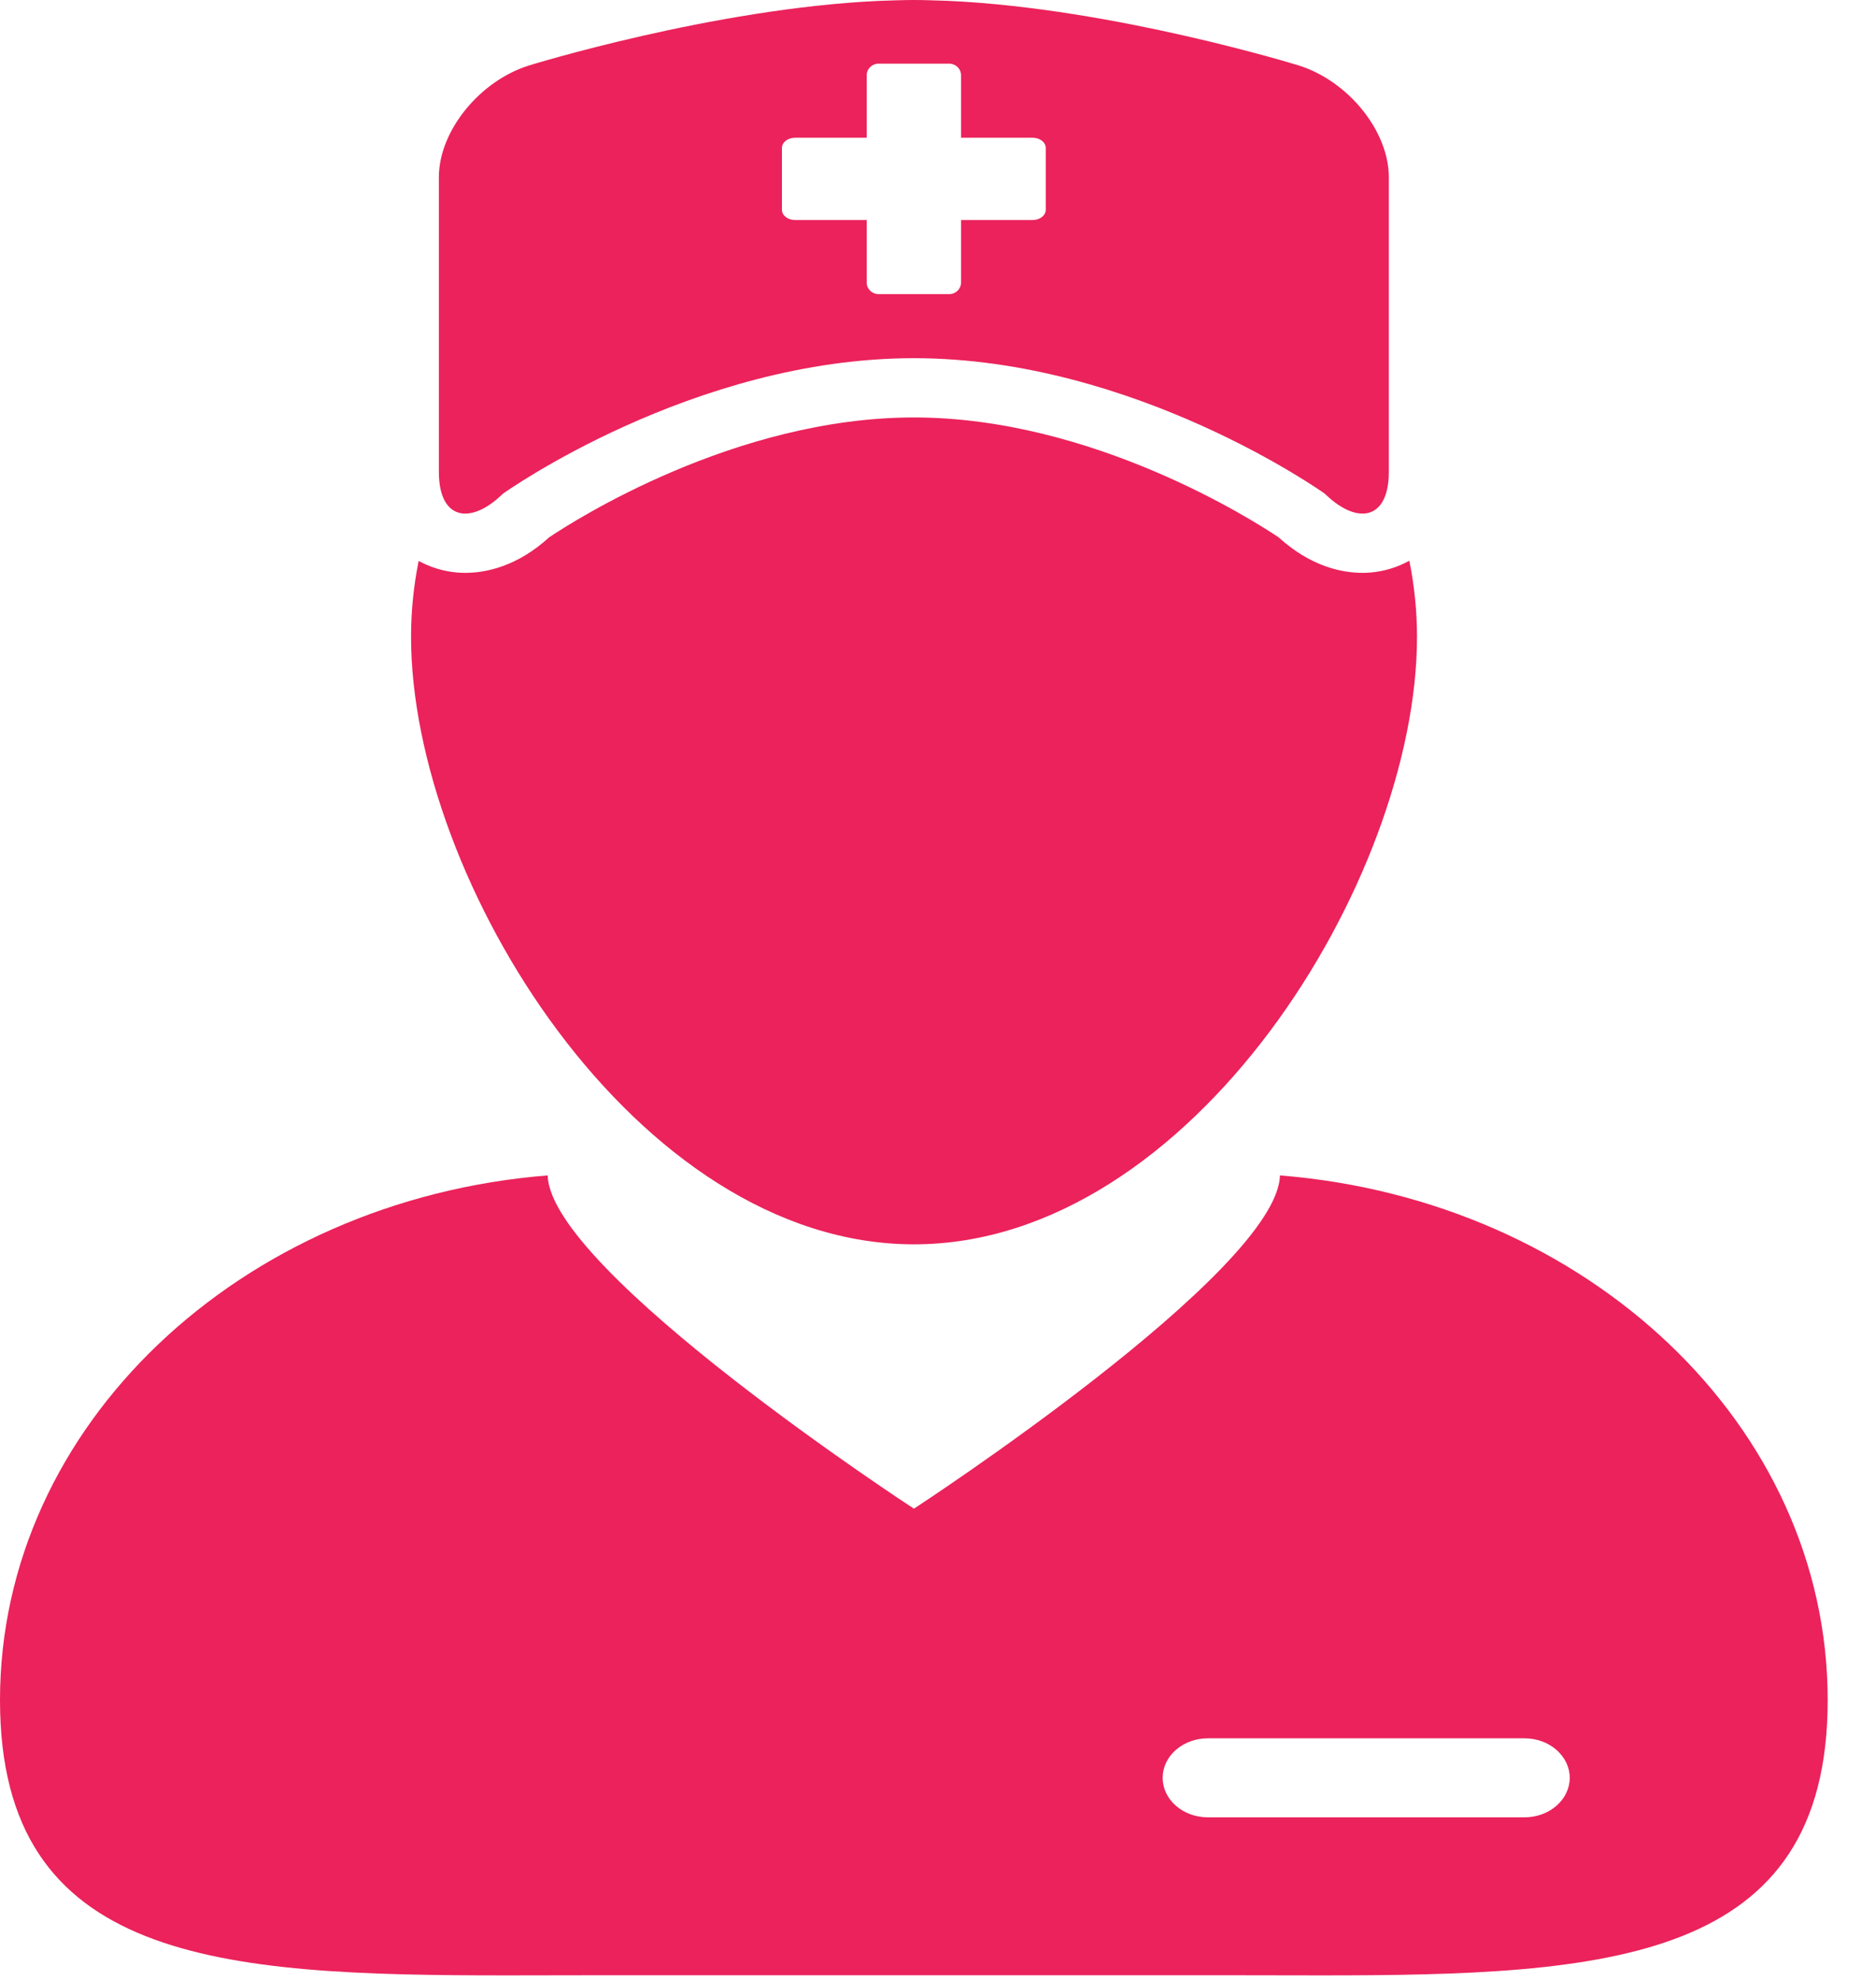
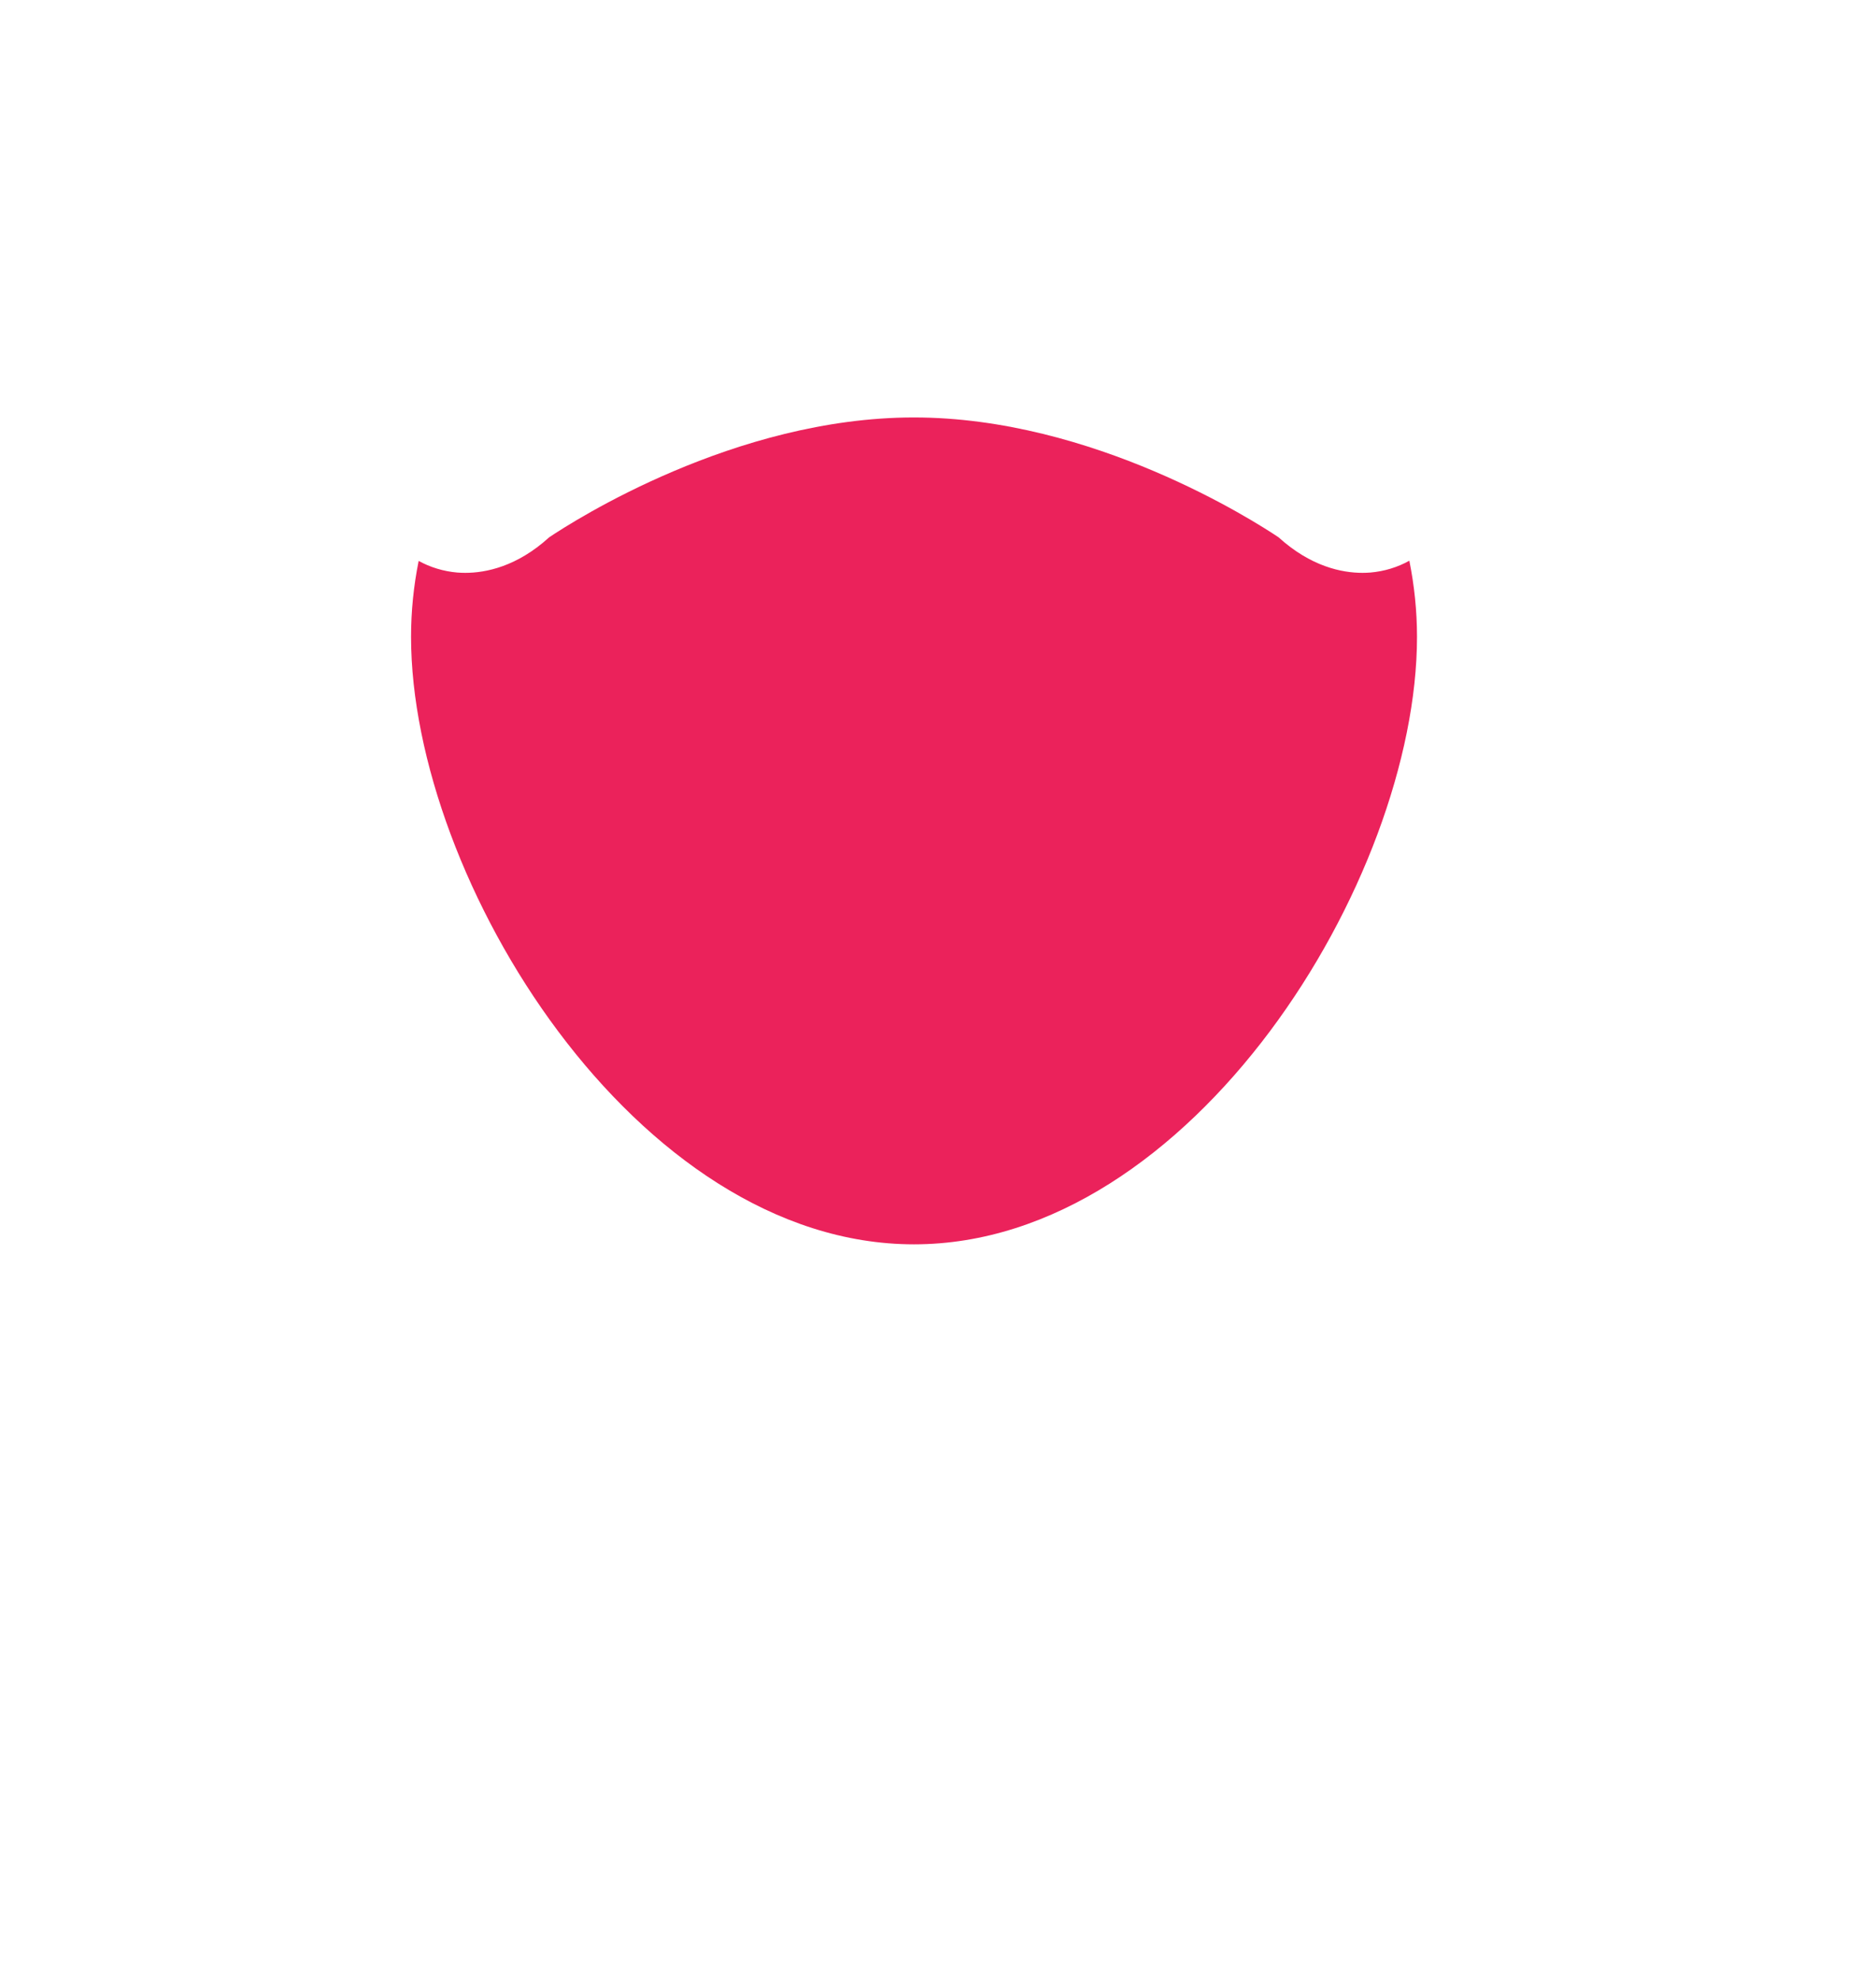
<svg xmlns="http://www.w3.org/2000/svg" width="36" height="38" viewBox="0 0 36 38" fill="none">
-   <path d="M24.562 22.548C24.515 24.392 17.538 28.941 17.538 28.941C17.538 28.941 10.557 24.392 10.51 22.548C4.616 23.018 4.13907e-08 27.344 4.13907e-08 32.613C-0 37.648 4.213 37.894 9.727 37.894C10.329 37.894 10.945 37.891 11.575 37.891H23.495C24.125 37.891 24.741 37.894 25.342 37.894C30.858 37.894 35.073 37.648 35.073 32.613C35.073 27.343 30.458 23.018 24.562 22.548ZM29.255 34.862H23.178C22.948 34.862 22.728 34.782 22.565 34.64C22.402 34.498 22.311 34.305 22.311 34.104C22.311 33.903 22.402 33.711 22.565 33.568C22.728 33.426 22.948 33.346 23.178 33.346H29.255C29.485 33.346 29.706 33.426 29.868 33.568C30.031 33.711 30.123 33.903 30.123 34.104C30.123 34.305 30.031 34.498 29.868 34.64C29.706 34.782 29.485 34.862 29.255 34.862Z" fill="#EB225B" />
  <path d="M26.145 10.989C25.749 10.989 25.154 10.868 24.535 10.307C24.066 9.993 20.971 8.008 17.537 8.008C14.101 8.008 11.005 9.994 10.539 10.307C9.922 10.868 9.326 10.989 8.928 10.989C8.876 10.989 8.825 10.987 8.773 10.983C8.51 10.96 8.257 10.883 8.034 10.76C7.937 11.241 7.888 11.728 7.888 12.217C7.888 16.871 12.209 23.87 17.539 23.87C22.871 23.87 27.192 16.871 27.192 12.217C27.192 11.718 27.14 11.23 27.045 10.756C26.82 10.882 26.564 10.96 26.298 10.983C26.247 10.987 26.196 10.989 26.145 10.989Z" fill="#EB225B" />
-   <path d="M24.916 1.254C24.916 1.254 21.384 0.161 18.205 0.017C17.983 0.01 17.761 0 17.537 0C17.312 0 17.09 0.01 16.868 0.017C13.689 0.161 10.158 1.254 10.158 1.254C9.204 1.549 8.422 2.514 8.422 3.398V9.055C8.422 9.561 8.607 9.828 8.889 9.851C8.902 9.852 8.915 9.852 8.928 9.852C9.132 9.852 9.383 9.732 9.655 9.468C9.655 9.468 13.291 6.871 17.537 6.871C21.782 6.871 25.419 9.468 25.419 9.468C25.691 9.732 25.942 9.852 26.145 9.852C26.159 9.852 26.172 9.852 26.185 9.851C26.466 9.828 26.651 9.561 26.651 9.055V3.398C26.651 2.514 25.87 1.549 24.916 1.254ZM19.816 4.221H18.442V5.421C18.442 5.543 18.34 5.642 18.215 5.642H16.859C16.734 5.642 16.632 5.543 16.632 5.421V4.221H15.258C15.118 4.221 15.005 4.133 15.005 4.024V2.839C15.005 2.73 15.118 2.642 15.258 2.642H16.632V1.442C16.632 1.32 16.734 1.221 16.859 1.221H18.215C18.34 1.221 18.442 1.32 18.442 1.442V2.642H19.816C19.955 2.642 20.068 2.73 20.068 2.839V4.024C20.068 4.133 19.955 4.221 19.816 4.221Z" fill="#EB225B" />
</svg>